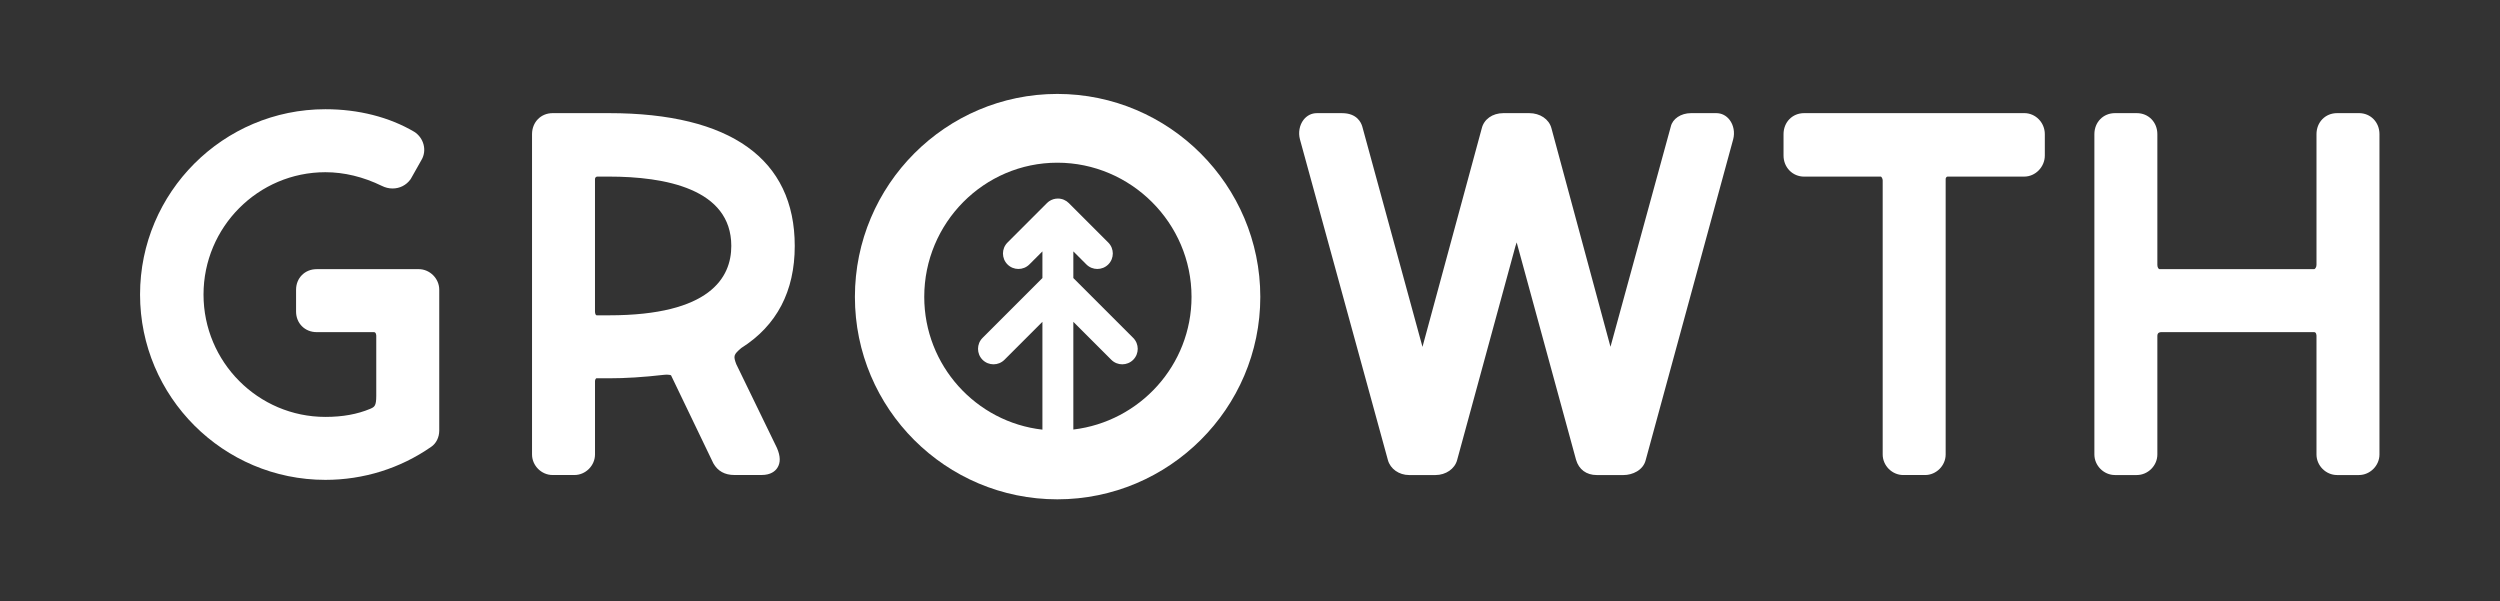
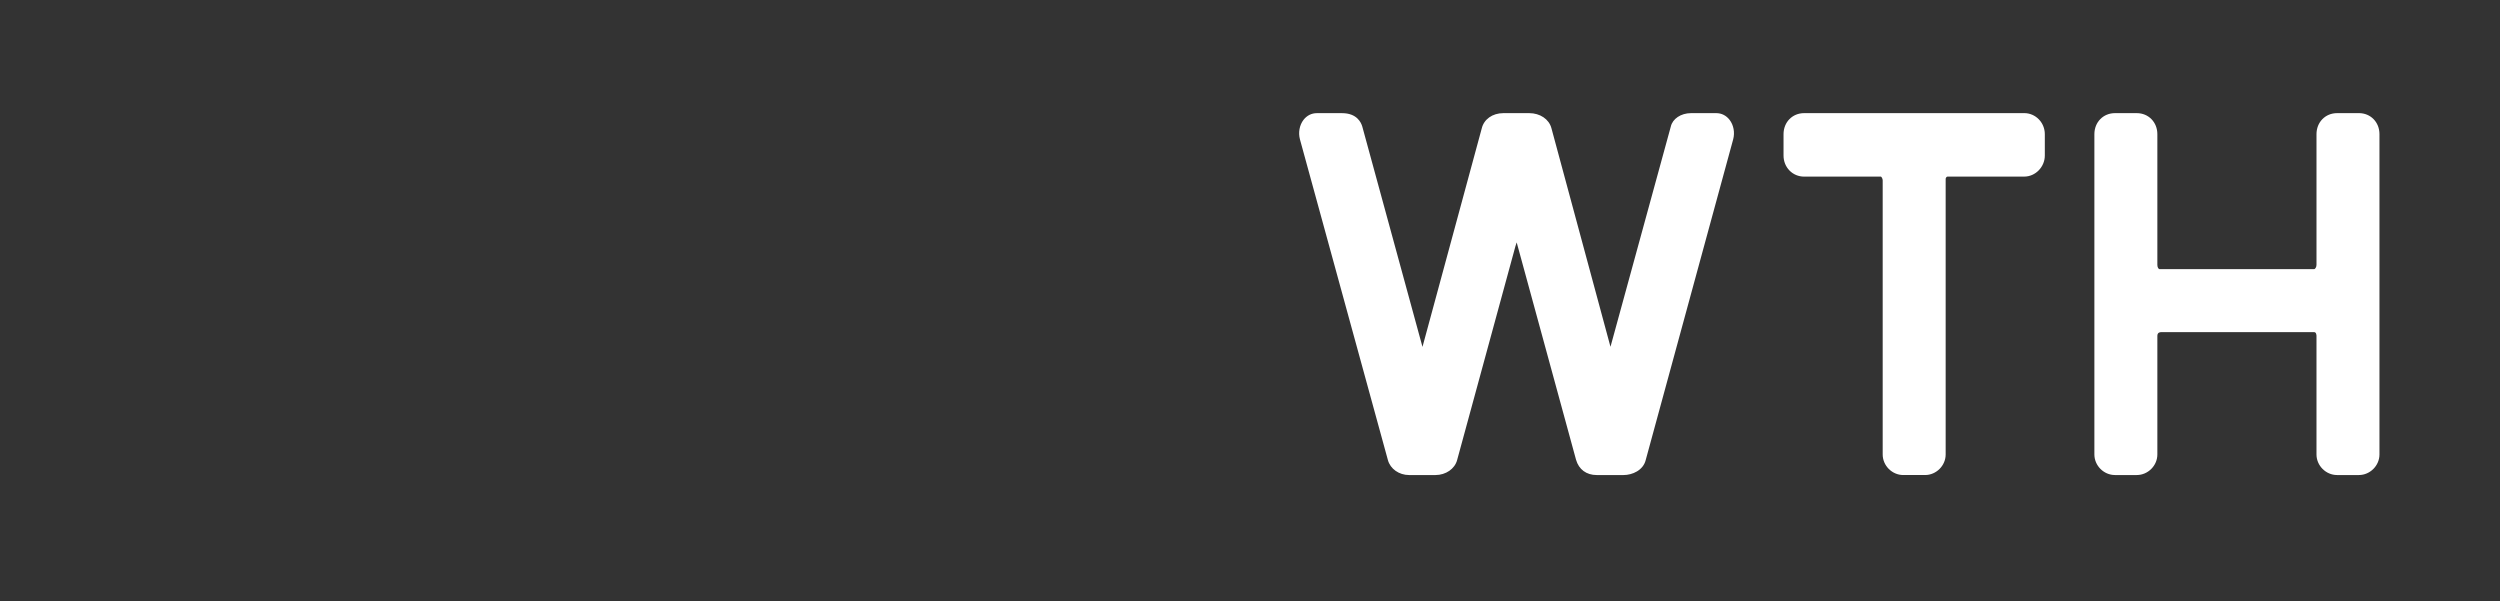
<svg xmlns="http://www.w3.org/2000/svg" id="Layer_6" viewBox="0 0 1366 328.41">
  <rect x="0" y="0" width="1366" height="328.41" fill="#333333" stroke="none" />
-   <path d="m228.77,147.07h-55.77c-6.4,0-11.23,4.83-11.23,11.23v11.95c0,6.4,4.83,11.23,11.23,11.23h31.34c1.24,0,1.25,1.96,1.25,2.05v32.66c0,5.72-.99,6.16-3.29,7.19-7.1,2.97-15.12,4.42-24.52,4.42-36.71,0-66.58-29.99-66.58-66.85s29.87-66.85,66.58-66.85c10.28,0,20.69,2.52,30.88,7.48,1.87.93,3.84,1.41,5.84,1.41,3.91,0,7.46-1.8,9.75-4.94.1-.14.2-.29.29-.45l5.81-10.3c2.99-5.12,1.24-11.95-4.03-15.3-13.7-8.06-30.48-12.32-48.54-12.32-55.83,0-101.26,45.43-101.26,101.26s45.43,101.26,101.26,101.26c20.83,0,40.84-6.25,57.79-18.03,2.74-1.83,4.43-5.22,4.43-8.86v-77.02c0-6.09-5.14-11.23-11.23-11.23" style="fill:#fff;" />
-   <path d="m402.29,198.98c-1.67-4.55-1.49-5.18,2.75-8.83,19.39-12.24,29.21-31,29.21-55.75,0-47.48-35.1-72.58-101.52-72.58h-30.8c-6.4,0-11.23,4.94-11.23,11.49v175.01c0,6.09,5.14,11.23,11.23,11.23h11.95c6.09,0,11.23-5.14,11.23-11.23v-40.1c0-.83.54-1.45.72-1.52h6.9c9.17,0,18.7-.6,30.09-1.9.5-.07.98-.1,1.45-.1,1.16,0,1.95.19,2.37.34l23.04,47.92c.05.1.1.2.15.29,2.39,4.18,6.23,6.29,11.42,6.29h14.87c5.01,0,7.45-2.11,8.61-3.89,1.82-2.78,1.76-6.4-.23-10.94l-22.21-45.74Zm-77.18-101.24c0-.66.6-1.25,1.25-1.25h6.37c30.5,0,66.85,6.58,66.85,37.9,0,17.29-11.6,37.9-66.85,37.9h-6.64c-.97,0-.99-1.97-.99-2.05v-72.5Z" style="fill:#fff;" />
-   <path d="m577.73,51.32c-60.99,0-110.61,49.75-110.61,110.9s49.62,110.61,110.61,110.61,110.9-49.62,110.9-110.61-49.75-110.9-110.9-110.9Zm8.74,183.38v-58.86l20.75,20.75c3.3,3.3,8.65,3.3,11.96,0,3.3-3.3,3.3-8.65,0-11.96l-32.71-32.71v-14.56l7.13,7.13c3.3,3.3,8.65,3.3,11.96,0,3.3-3.3,3.3-8.65,0-11.96l-21.55-21.55c-1.53-1.54-3.65-2.49-5.99-2.49-1.73,0-3.34.52-4.69,1.42,0,0,0,0,0,0-.22.15-.44.31-.64.48,0,0-.02.01-.02.02-.22.18-.43.37-.63.57l-21.55,21.55c-3.3,3.3-3.3,8.66,0,11.96,3.3,3.3,8.65,3.3,11.95,0l7.13-7.13v14.56l-32.71,32.71c-3.3,3.3-3.3,8.66,0,11.96,3.3,3.3,8.66,3.3,11.96,0l20.75-20.75v58.92c-36.27-4.09-64.57-35.06-64.57-72.55,0-40.42,32.63-73.31,72.73-73.31s73.31,32.89,73.31,73.31c0,37.32-28.25,68.16-64.57,72.49Z" style="fill:#fff;" />
  <path d="m945.05,65.49c-1.82-2.37-4.4-3.67-7.26-3.67h-13.81c-5.55,0-10.12,3.12-11.06,7.36l-32.95,120.3c-.05-.16-.1-.33-.15-.52l-32.14-118.98c-1.33-4.88-6.2-8.16-12.13-8.16h-14.08c-6.03,0-10.7,3.38-11.87,8.43l-32.36,119.29-32.89-120.4c-.63-2.2-2.96-7.31-11.05-7.31h-13.81c-2.86,0-5.44,1.31-7.26,3.67-2.19,2.85-2.94,6.91-1.95,10.63l48.07,175.27c1.31,4.81,6.08,8.17,11.6,8.17h14.35c5.68,0,10.56-3.36,11.86-8.16l31.87-116.87c.23-.87.47-1.55.68-2.08l32.43,118.74c1.53,5.32,5.65,8.37,11.32,8.37h14.61c4.86,0,10.73-2.58,12.13-8.16l47.81-175.3c.98-3.69.24-7.75-1.95-10.6" style="fill:#fff;" />
  <path d="m1106.05,61.82h-120.3c-6.4,0-11.23,4.94-11.23,11.5v11.68c0,6.45,4.93,11.5,11.23,11.5h42.03c.36.26.92,1.18.92,2.05v149.78c0,6.09,5.14,11.23,11.23,11.23h11.95c6.09,0,11.23-5.14,11.23-11.23V97.74c0-.52.5-1.25.99-1.25h41.96c6.09,0,11.23-5.27,11.23-11.5v-11.68c0-6.34-5.04-11.5-11.23-11.5" style="fill:#fff;" />
  <path d="m1288.91,61.82h-11.95c-6.4,0-11.23,4.94-11.23,11.5v71.44c0,1.39-.89,2.31-1.25,2.31h-84.45c-.67,0-1.25-1.08-1.25-2.31v-71.44c0-6.55-4.83-11.5-11.23-11.5h-11.95c-6.4,0-11.23,4.94-11.23,11.5v175.01c0,6.09,5.14,11.23,11.23,11.23h11.95c6.09,0,11.23-5.14,11.23-11.23v-64.8c0-1.78,1.29-2.05,2.05-2.05h83.65c1.24,0,1.25,1.96,1.25,2.05v64.8c0,6.09,5.14,11.23,11.23,11.23h11.95c6.09,0,11.23-5.14,11.23-11.23V73.31c0-6.55-4.83-11.5-11.23-11.5" style="fill:#fff;" />
</svg>